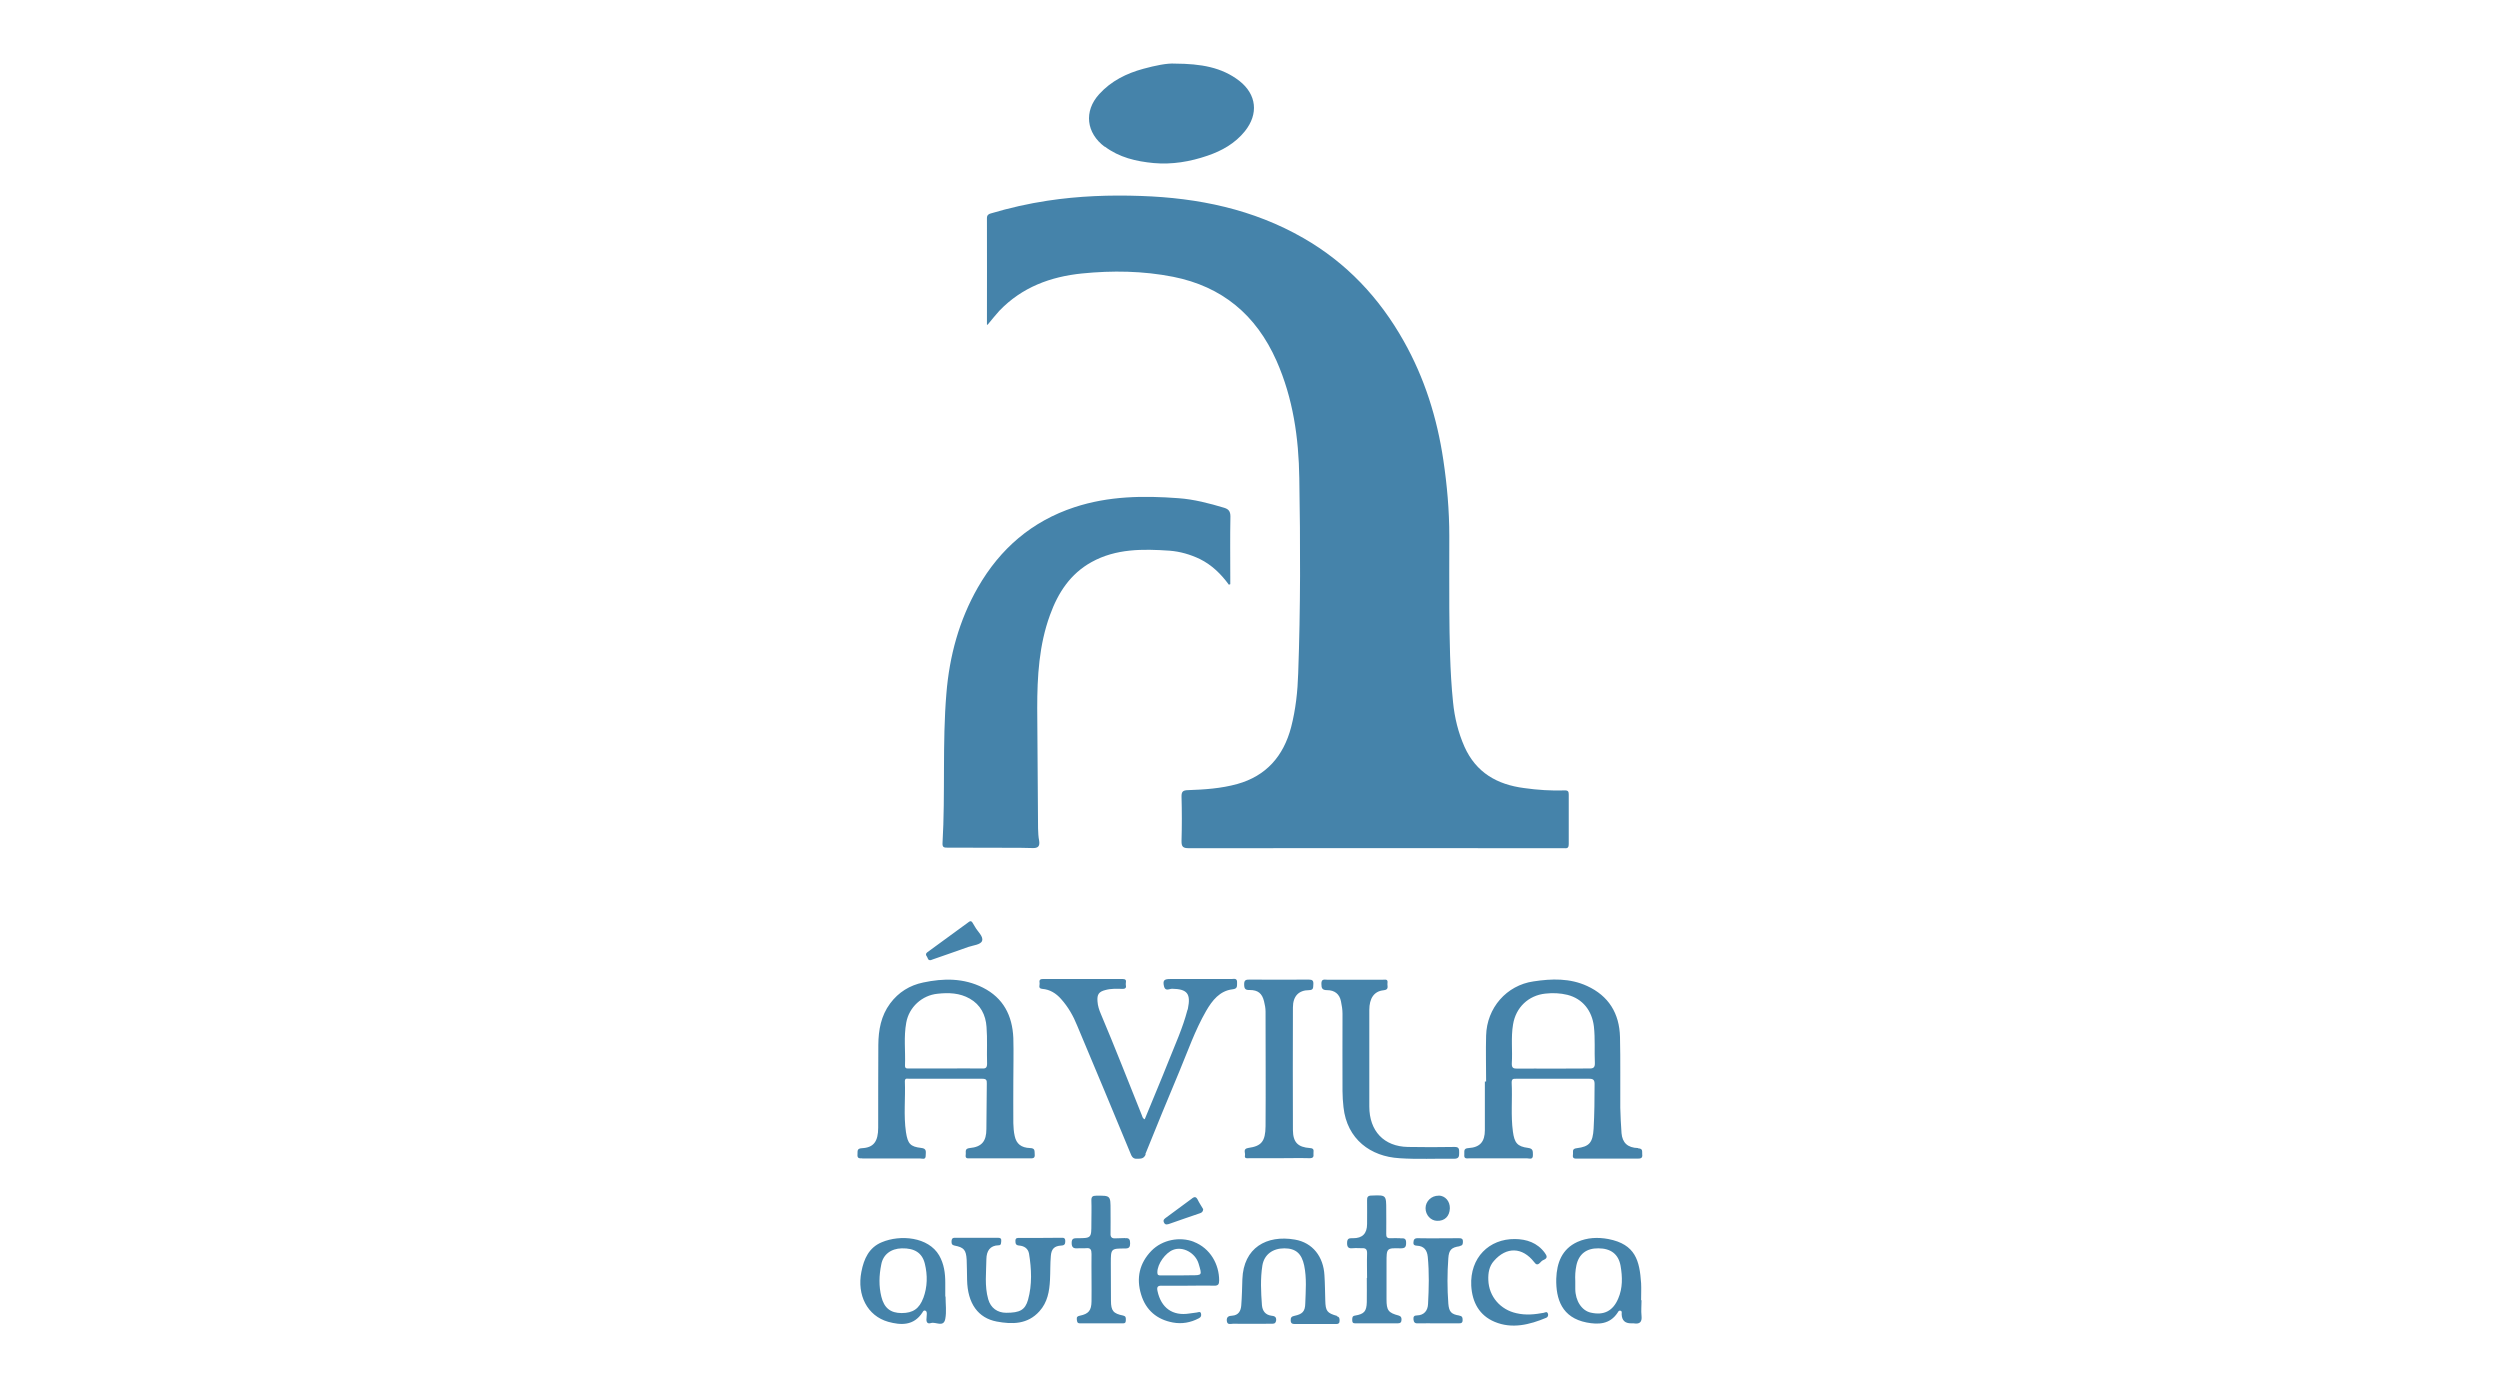
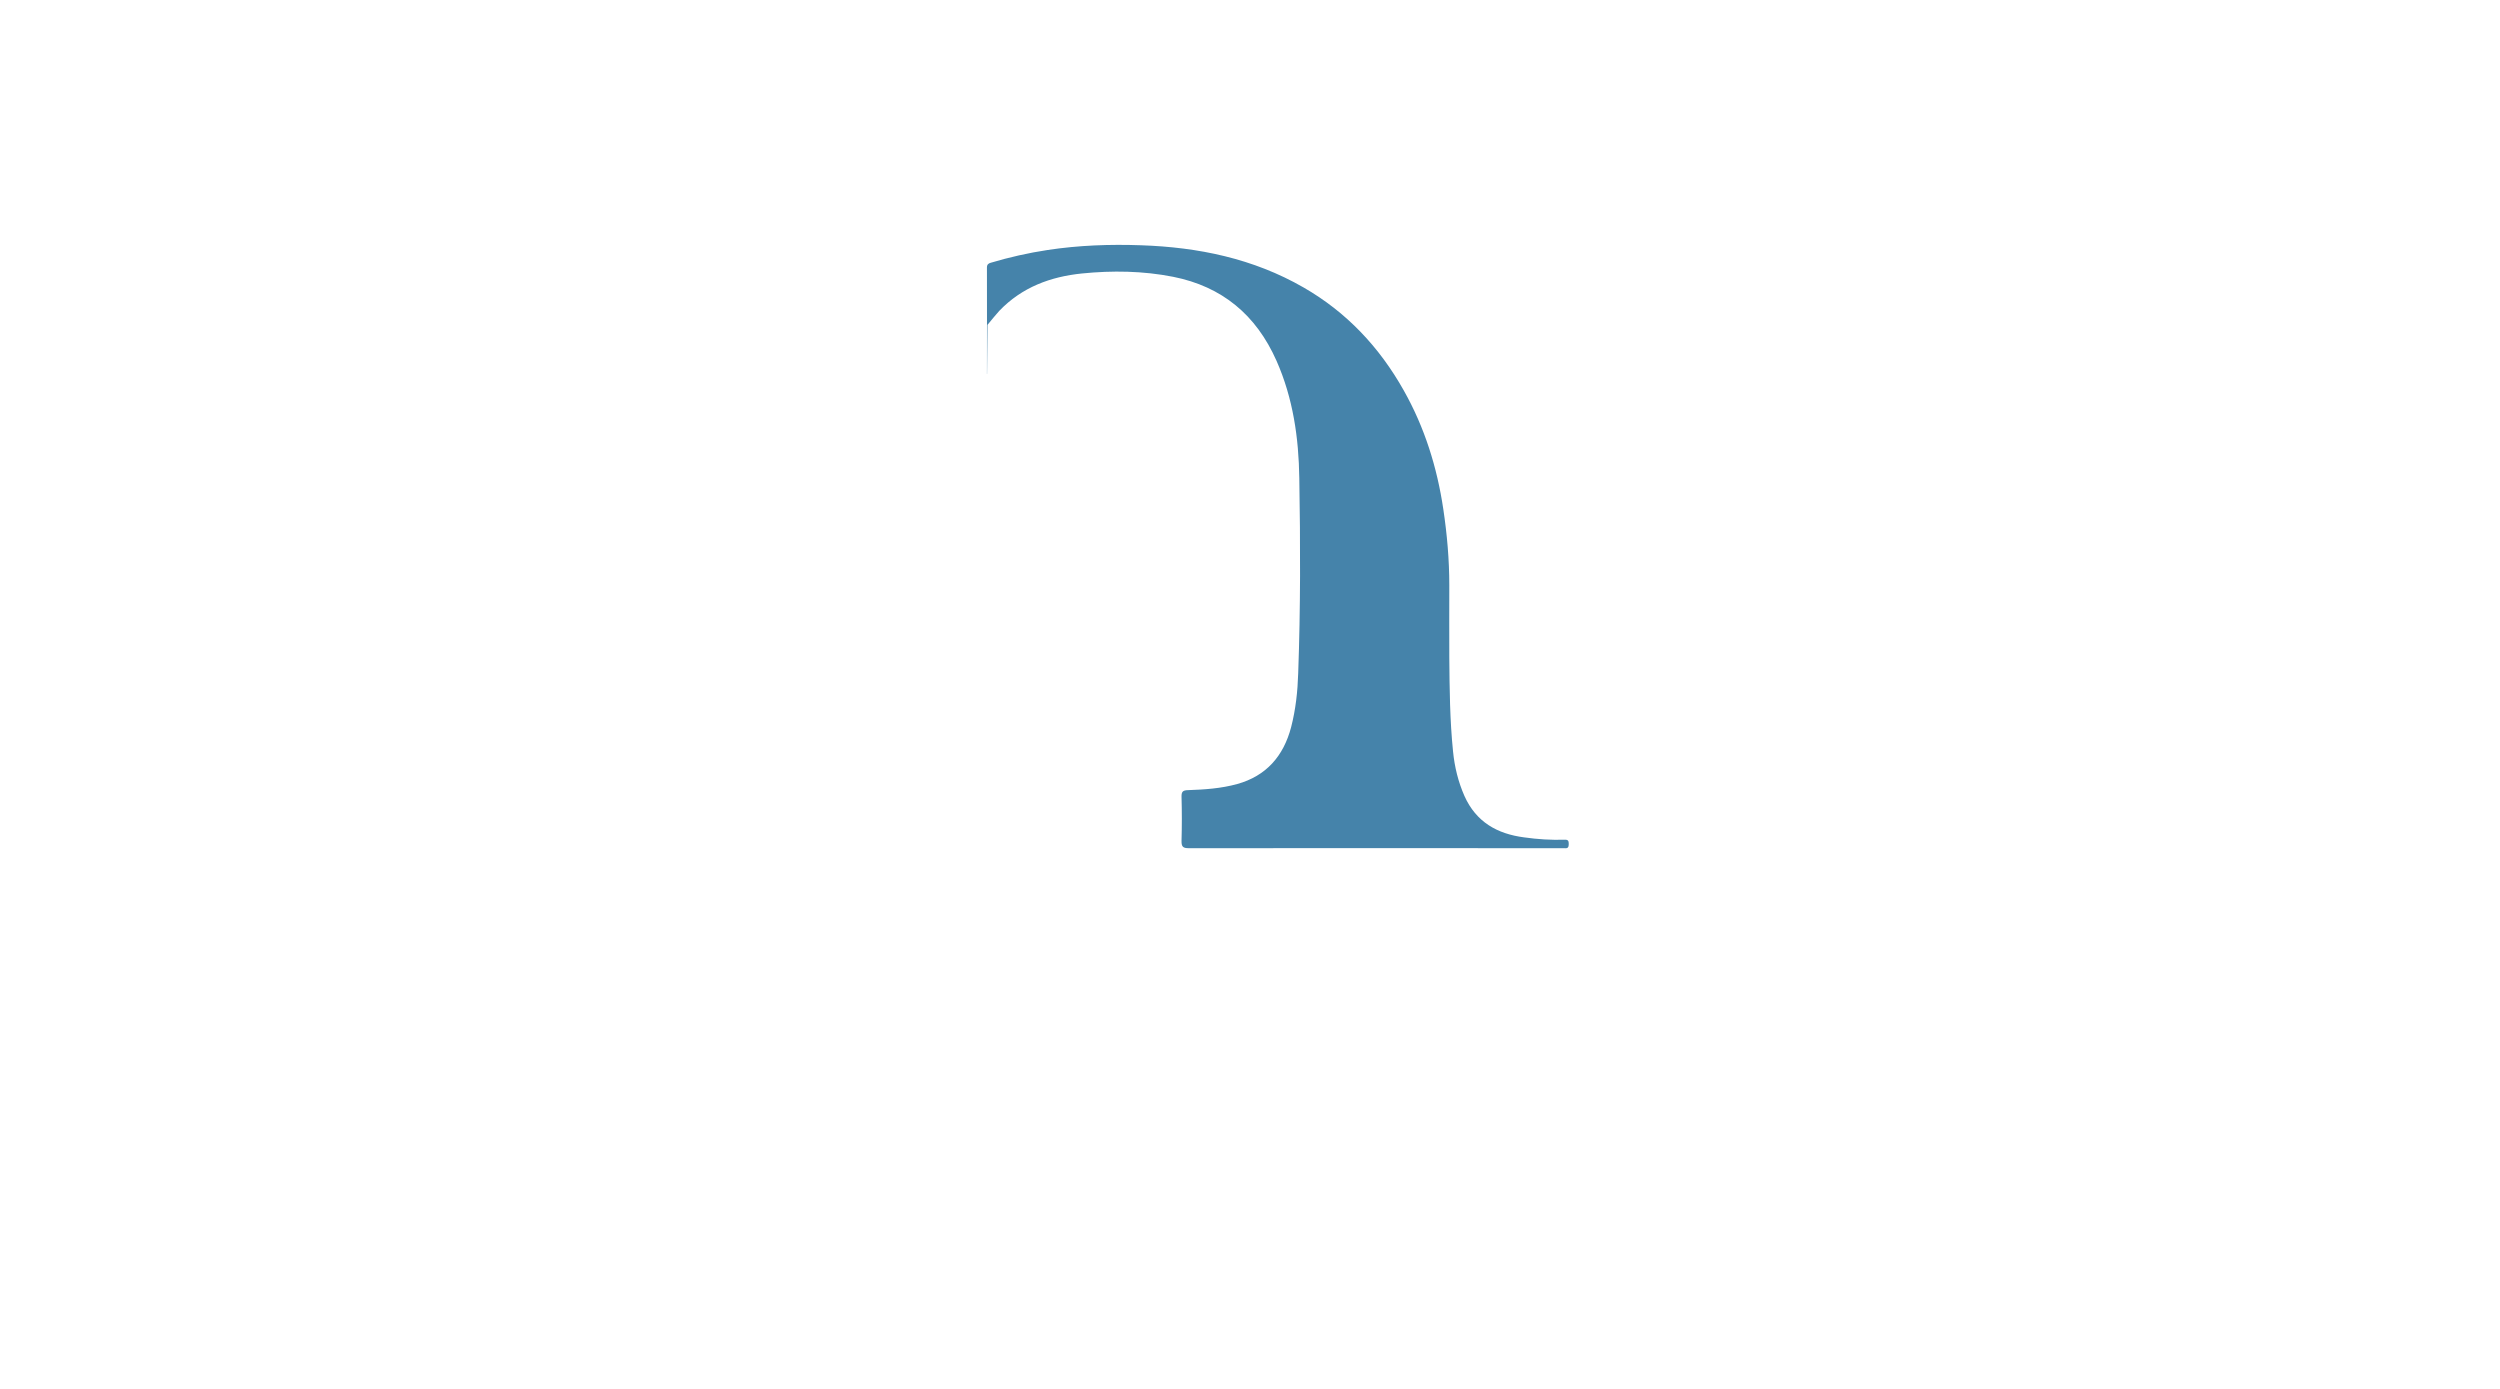
<svg xmlns="http://www.w3.org/2000/svg" id="Capa_1" version="1.1" viewBox="0 0 180 100">
  <defs>
    <style>.st0{fill:#4583aa}</style>
  </defs>
-   <path d="M71.1 23.39c.32-.39.58-.71.85-1.01 1.64-1.71 3.7-2.46 5.95-2.69 2.19-.22 4.39-.19 6.57.24 3.51.7 5.97 2.73 7.44 6.05 1.19 2.69 1.6 5.55 1.64 8.46.08 4.68.09 9.36-.08 14.04-.04 1.31-.18 2.6-.51 3.88-.55 2.09-1.8 3.51-3.88 4.09-1.16.32-2.35.4-3.54.44-.34.01-.48.08-.47.47.03 1.06.03 2.13 0 3.18-.01.44.12.53.53.53 8.97-.01 17.93 0 26.88 0h.18c.23.03.29-.08.29-.3v-3.55c0-.22-.04-.32-.29-.31-.98.03-1.95-.03-2.93-.17-1.92-.25-3.45-1.1-4.29-2.98-.45-1.02-.71-2.09-.82-3.2-.23-2.25-.25-4.5-.27-6.76-.01-1.73 0-3.47 0-5.21 0-1.84-.16-3.66-.43-5.47-.45-3.03-1.35-5.9-2.85-8.56-1.76-3.13-4.13-5.64-7.21-7.41-3.63-2.09-7.59-2.9-11.7-3.04-2.25-.08-4.49 0-6.73.34-1.39.21-2.76.52-4.1.92-.14.04-.27.11-.27.33.01 2.53 0 5.05 0 7.67h.01Z" class="st0" />
-   <path d="M68.22 61.03h-.01c1.46.01 2.93.01 4.39.01.59 0 1.17 0 1.75.02.38.01.53-.12.47-.52-.06-.29-.07-.6-.08-.9l-.06-8.66c0-2.27.13-4.54.92-6.7.58-1.61 1.47-2.97 2.99-3.81 1.77-.98 3.7-.95 5.63-.82.75.06 1.48.27 2.17.6.85.42 1.52 1.07 2.09 1.85 0 0 .07-.03.1-.04v-.44c0-1.48-.02-2.96.01-4.44 0-.39-.16-.53-.45-.62-1.07-.32-2.17-.61-3.29-.69-2.53-.19-5.03-.16-7.49.65-3.06 1.01-5.34 2.97-6.95 5.77-1.35 2.36-2.05 4.93-2.27 7.64-.3 3.59-.07 7.2-.28 10.8-.01.29.13.3.35.3Zm11.32-50.48c1.05.79 2.26 1.07 3.52 1.19 1.33.12 2.63-.1 3.88-.53 1.03-.35 1.98-.88 2.69-1.76 1-1.25.85-2.65-.4-3.63-1.27-.98-2.76-1.23-4.63-1.24-.57-.04-1.42.14-2.27.37-1.22.33-2.33.88-3.19 1.83-1.12 1.23-.93 2.8.4 3.79ZM62.08 83.41h4.17-.01c.14-.01.42.14.41-.22 0-.24.1-.5-.33-.54-.78-.09-.96-.3-1.09-1.13-.18-1.22-.03-2.45-.08-3.67 0-.25.18-.18.31-.18h5.26c.29 0 .34.09.33.35-.02 1.1-.01 2.18-.03 3.27 0 .88-.33 1.29-1.2 1.37-.4.04-.25.29-.29.49-.04.29.14.25.32.25h4.3c.2 0 .38.02.35-.29-.02-.24.04-.44-.33-.45-.65-.02-.99-.31-1.11-.86-.07-.3-.09-.62-.1-.93-.01-1 0-2.01 0-3s.03-2.09 0-3.14c-.07-1.61-.72-2.88-2.19-3.62-1.39-.7-2.84-.68-4.3-.37-.96.2-1.77.69-2.38 1.51-.66.89-.84 1.91-.85 2.98-.02 1.98 0 3.98-.01 5.96 0 1-.33 1.44-1.17 1.48-.39.02-.3.23-.32.45-.03.31.16.28.34.28Zm3.17-9.78c.2-1.12 1.14-1.97 2.25-2.08.81-.09 1.6-.06 2.32.35.78.44 1.15 1.17 1.21 2.04.07.88.01 1.76.04 2.64 0 .31-.11.37-.38.35-.88-.01-1.75 0-2.63 0h-2.58c-.16 0-.33.04-.32-.22.04-1.03-.1-2.05.09-3.08Zm52.71 9.03h-.02c-.76-.02-1.13-.39-1.19-1.07-.04-.61-.08-1.23-.09-1.84-.01-1.68.02-3.38-.02-5.08-.04-1.71-.82-2.97-2.37-3.68-1.24-.57-2.55-.53-3.86-.33-1.94.28-3.36 1.91-3.41 3.9-.03 1.11 0 2.22 0 3.31h-.09v3.5c0 .83-.35 1.24-1.17 1.29-.4.02-.29.25-.31.47-.04.33.18.27.35.27h4.17c.17 0 .43.13.42-.25-.01-.25.03-.45-.34-.5-.8-.1-.99-.38-1.1-1.17-.16-1.17-.03-2.36-.09-3.54 0-.28.13-.27.33-.27h5.26c.3 0 .38.1.38.38 0 1.07-.01 2.15-.07 3.22-.06.98-.29 1.29-1.22 1.4-.38.04-.23.29-.27.48-.04.28.13.27.32.27h4.34c.22 0 .37-.03.33-.31-.02-.21.07-.42-.3-.43Zm-3.56-5.73c-.86 0-1.73.01-2.58.01s-1.73-.01-2.58 0c-.27 0-.4-.04-.39-.37.06-.93-.07-1.87.09-2.81.2-1.23 1.11-2.09 2.32-2.22.54-.06 1.07-.04 1.6.09 1.09.28 1.76 1.13 1.9 2.27.1.89.03 1.76.07 2.64.01.33-.12.4-.41.39Zm-31.93 6.18h-.01c.8-1.99 1.62-3.98 2.45-5.96.61-1.46 1.13-2.97 1.93-4.36.44-.76.98-1.45 1.9-1.56.37-.04.32-.22.33-.47.02-.37-.23-.27-.41-.27h-4.43c-.42 0-.52.11-.42.53.09.38.39.17.58.17 1.09.02 1.36.35 1.14 1.43 0 .04-.03.09-.04.12-.33 1.27-.88 2.47-1.36 3.68-.55 1.39-1.14 2.77-1.71 4.17-.16-.07-.17-.2-.21-.3-.98-2.44-1.93-4.88-2.95-7.29-.12-.28-.22-.58-.24-.9-.04-.51.1-.7.58-.82.4-.11.81-.09 1.22-.08.24 0 .28-.1.24-.29-.03-.16.13-.42-.21-.42h-5.78c-.22 0-.25.12-.22.28.03.16-.14.4.2.43.54.04.99.32 1.35.73.51.57.88 1.22 1.16 1.92 1.3 3.08 2.58 6.16 3.86 9.25.11.28.25.35.51.33.24-.01.43 0 .57-.33Zm7.48.28h2.15c.73 0 1.46-.02 2.19 0 .27 0 .3-.11.28-.31-.02-.18.11-.4-.25-.42-.88-.06-1.22-.42-1.23-1.29-.01-2.95-.01-5.9 0-8.83 0-.82.42-1.25 1.17-1.25h-.02c.35 0 .3-.19.32-.41.02-.27-.06-.35-.33-.35-1.42.01-2.84.01-4.26 0-.25 0-.4.02-.39.35 0 .32.09.41.4.4.59 0 .89.24 1.03.81.06.24.11.5.11.74 0 2.75.02 5.51 0 8.26-.01 1.09-.3 1.43-1.23 1.56-.42.06-.22.33-.25.52-.06.28.16.22.31.22Zm10.78 0h.01c1.31.09 2.63.02 3.95.04.35 0 .37-.16.37-.43s0-.43-.35-.42c-1.11.02-2.22.02-3.34 0-1.73-.03-2.78-1.15-2.78-2.91v-6.95c0-.84.34-1.35 1.02-1.42.44-.04.25-.32.29-.53.04-.3-.18-.23-.34-.23h-3.99c-.2 0-.44-.09-.43.3 0 .31.06.45.41.45.54 0 .9.28 1 .81.06.29.11.58.11.89-.01 1.85 0 3.71 0 5.56 0 .39.03.78.07 1.16.25 2.33 1.97 3.56 4.02 3.68Zm-4.46 11.36h.01c-.74-.21-.84-.35-.86-1.13-.02-.6-.02-1.2-.06-1.8-.07-1.33-.84-2.35-2.13-2.57-2.03-.35-3.7.58-3.78 2.86-.02.63-.03 1.25-.08 1.88-.03.4-.2.71-.66.74-.21.01-.41.06-.38.37.03.32.28.21.44.21.91.01 1.82 0 2.72 0 .17 0 .35.03.39-.23.04-.3-.17-.33-.34-.35-.44-.06-.64-.35-.68-.75-.07-.95-.12-1.91.03-2.86.13-.79.74-1.24 1.58-1.24s1.25.39 1.43 1.23c.19.91.11 1.82.08 2.73-.01.6-.22.78-.78.9-.19.04-.28.11-.27.32 0 .23.12.27.31.27h2.97c.16 0 .24-.06.24-.23 0-.16 0-.28-.2-.33Zm-19.92-5.63h-.02l-1.44.01h-1.48c-.14 0-.3-.02-.3.21 0 .21.03.32.28.34.34.03.63.2.7.58.18 1.11.23 2.23-.07 3.32-.21.74-.59.94-1.57.94-.63 0-1.12-.34-1.3-.98-.27-.95-.14-1.93-.13-2.89.01-.57.25-.98.89-.99.19 0 .16-.18.18-.31.02-.18-.07-.23-.23-.23h-3.11c-.2 0-.24.11-.24.28 0 .16.03.24.21.28.69.13.84.32.88 1.03.02.48.02.95.03 1.43.03 1.73.81 2.76 2.13 3.01 1.12.21 2.23.21 3.08-.74.58-.64.72-1.44.76-2.27.03-.57.01-1.14.06-1.71.04-.51.25-.72.75-.75.24-.01.29-.11.29-.32 0-.27-.16-.24-.32-.24Zm41.81 4.48c0-.4.02-.81 0-1.21-.11-1.62-.4-2.8-2.36-3.18-.75-.14-1.52-.11-2.23.21-1.11.51-1.48 1.5-1.52 2.65-.03 1.46.4 2.8 2.19 3.15.84.16 1.67.14 2.23-.71.04-.08.1-.17.2-.14.14.03.08.17.09.27.02.43.24.64.68.64h.18c.42.07.62-.07.57-.54-.04-.37 0-.74 0-1.12h-.02Zm-1.65-.1c-.38.9-1.04 1.22-1.97 1.01-.65-.14-1.12-.85-1.12-1.72v-.55c-.02-.37 0-.75.08-1.13.17-.81.72-1.24 1.58-1.23.91 0 1.45.43 1.6 1.25.14.81.16 1.61-.17 2.37Zm-48.45-.15v-.99c0-.7-.09-1.36-.44-1.97-.78-1.34-2.8-1.51-4.13-.95-.92.38-1.29 1.19-1.47 2.13-.33 1.67.42 3.17 1.93 3.6.91.25 1.84.3 2.47-.68.04-.08.1-.17.21-.12.09.03.1.14.1.23 0 .1-.01.21-.02.31-.03.25.04.44.32.35.34-.11.91.34 1.03-.3.1-.52.02-1.07.02-1.61h-.01Zm-1.58.1c-.29.78-.75 1.09-1.56 1.09s-1.26-.37-1.46-1.17c-.19-.76-.17-1.54-.01-2.32.13-.73.7-1.15 1.48-1.17.91-.02 1.47.32 1.66 1.11.2.82.19 1.66-.11 2.47Zm14.55-4.29-.02-.02c-.23.02-.47 0-.7.02-.27.02-.37-.1-.35-.37.01-.55 0-1.11 0-1.65 0-1.07 0-1.06-1.04-1.05-.25 0-.35.07-.34.35.02.55 0 1.11 0 1.66 0 1.04 0 1.05-1.02 1.05-.25 0-.4.02-.4.34s.13.41.42.39c.2-.02.41.01.61-.01.33-.04.4.11.4.41-.01.57 0 1.13 0 1.71s.01 1.14 0 1.71c-.01.66-.21.9-.84 1.03-.16.03-.24.09-.22.25.02.13 0 .3.22.3h3.11c.2 0 .2-.12.2-.27s0-.24-.19-.29c-.71-.14-.88-.34-.88-1.07-.01-.9-.01-1.8-.01-2.69 0-1.06 0-1.07 1.04-1.07.28 0 .35-.11.35-.37s-.06-.4-.34-.37Zm19.79.01v-.02c-.24 0-.48-.01-.71 0-.23.01-.31-.08-.3-.31.01-.57 0-1.13 0-1.71 0-1.1 0-1.09-1.06-1.05-.25 0-.33.1-.32.34.01.57 0 1.13 0 1.71q0 1.03-1.01 1.02c-.25 0-.43-.02-.43.35 0 .34.14.4.42.37.22-.02.44 0 .65 0 .29-.02.38.1.37.39-.02.59 0 1.16 0 1.75h-.02c0 .59.01 1.16 0 1.75-.02.66-.19.85-.84.96-.22.03-.2.16-.21.31 0 .16.03.25.21.25h3.07c.19 0 .27-.08.27-.27 0-.14-.03-.24-.2-.29-.75-.2-.88-.37-.88-1.17V90.9c0-1.03 0-1.05 1.01-1.02.31 0 .4-.08.4-.39.01-.35-.17-.34-.41-.33Zm-14.86.24c-1-.39-2.27-.16-3.06.65-.86.89-1.1 1.96-.74 3.14.34 1.14 1.15 1.81 2.29 2.02.64.12 1.27.01 1.86-.3.16-.08.19-.18.17-.31-.03-.22-.18-.13-.31-.11-.18.03-.34.04-.52.07-1.22.2-2.05-.4-2.31-1.62-.06-.28.01-.39.3-.38.63.01 1.25 0 1.88 0s1.26-.02 1.88 0c.31.01.38-.1.38-.38 0-1.14-.62-2.31-1.83-2.78Zm-.25 2.41-.83.01h-1.31c-.16 0-.24-.02-.24-.22 0-.62.59-1.41 1.13-1.62.71-.28 1.61.22 1.84.99.25.85.28.84-.59.84Zm25.45 2.7c-.65.12-1.3.19-1.98.03-1.14-.25-1.98-1.19-2.02-2.39-.02-.5.06-.99.4-1.37.9-1.04 2.05-1.01 2.9.08.13.18.24.23.41.06.08-.09.17-.18.28-.22.3-.13.23-.29.08-.5-.54-.74-1.32-.99-2.15-1-1.86-.02-3.25 1.34-3.15 3.36.07 1.21.59 2.14 1.68 2.6 1.26.53 2.52.21 3.72-.29.11-.04.17-.18.12-.3-.07-.18-.19-.08-.3-.06Zm-6.06-4.81c.23-.03.23-.17.23-.33 0-.21-.12-.23-.29-.23-1 0-1.98.02-2.98 0-.22 0-.28.11-.29.29-.02.2.08.24.25.25.49.02.73.3.78.8.11 1.13.08 2.27.02 3.4-.02.48-.29.81-.8.82-.19 0-.27.08-.25.28.02.19.08.3.3.29.5-.01 1 0 1.48 0h1.48c.17 0 .28-.02.28-.24 0-.19-.04-.29-.25-.32h.02c-.59-.09-.75-.27-.8-.86-.08-1.09-.08-2.18 0-3.27.04-.59.22-.78.81-.86ZM67 69.14h.01Zm-.01 0 .19-.07c.84-.3 1.7-.58 2.54-.89.35-.12.9-.16.99-.44.11-.32-.32-.66-.51-1.01l-.18-.3c-.07-.12-.16-.13-.25-.06-1 .73-2.01 1.46-3 2.19-.12.09-.13.19-.04.3.08.1.06.3.28.27Zm18.85 17.14-1.83 1.35c-.12.09-.3.18-.21.38.1.23.28.14.44.09.72-.25 1.45-.51 2.17-.75.11-.04.21-.1.22-.29-.12-.21-.28-.44-.4-.69-.11-.21-.22-.22-.4-.09Zm17.74-.19c-.51-.01-.94.4-.94.9s.38.9.83.91c.54.02.9-.32.92-.9.01-.51-.33-.91-.81-.92Z" class="st0" />
+   <path d="M71.1 23.39c.32-.39.58-.71.85-1.01 1.64-1.71 3.7-2.46 5.95-2.69 2.19-.22 4.39-.19 6.57.24 3.51.7 5.97 2.73 7.44 6.05 1.19 2.69 1.6 5.55 1.64 8.46.08 4.68.09 9.36-.08 14.04-.04 1.31-.18 2.6-.51 3.88-.55 2.09-1.8 3.51-3.88 4.09-1.16.32-2.35.4-3.54.44-.34.01-.48.08-.47.47.03 1.06.03 2.13 0 3.18-.01.44.12.53.53.53 8.97-.01 17.93 0 26.88 0h.18c.23.03.29-.08.29-.3c0-.22-.04-.32-.29-.31-.98.03-1.95-.03-2.93-.17-1.92-.25-3.45-1.1-4.29-2.98-.45-1.02-.71-2.09-.82-3.2-.23-2.25-.25-4.5-.27-6.76-.01-1.73 0-3.47 0-5.21 0-1.84-.16-3.66-.43-5.47-.45-3.03-1.35-5.9-2.85-8.56-1.76-3.13-4.13-5.64-7.21-7.41-3.63-2.09-7.59-2.9-11.7-3.04-2.25-.08-4.49 0-6.73.34-1.39.21-2.76.52-4.1.92-.14.04-.27.11-.27.33.01 2.53 0 5.05 0 7.67h.01Z" class="st0" />
</svg>